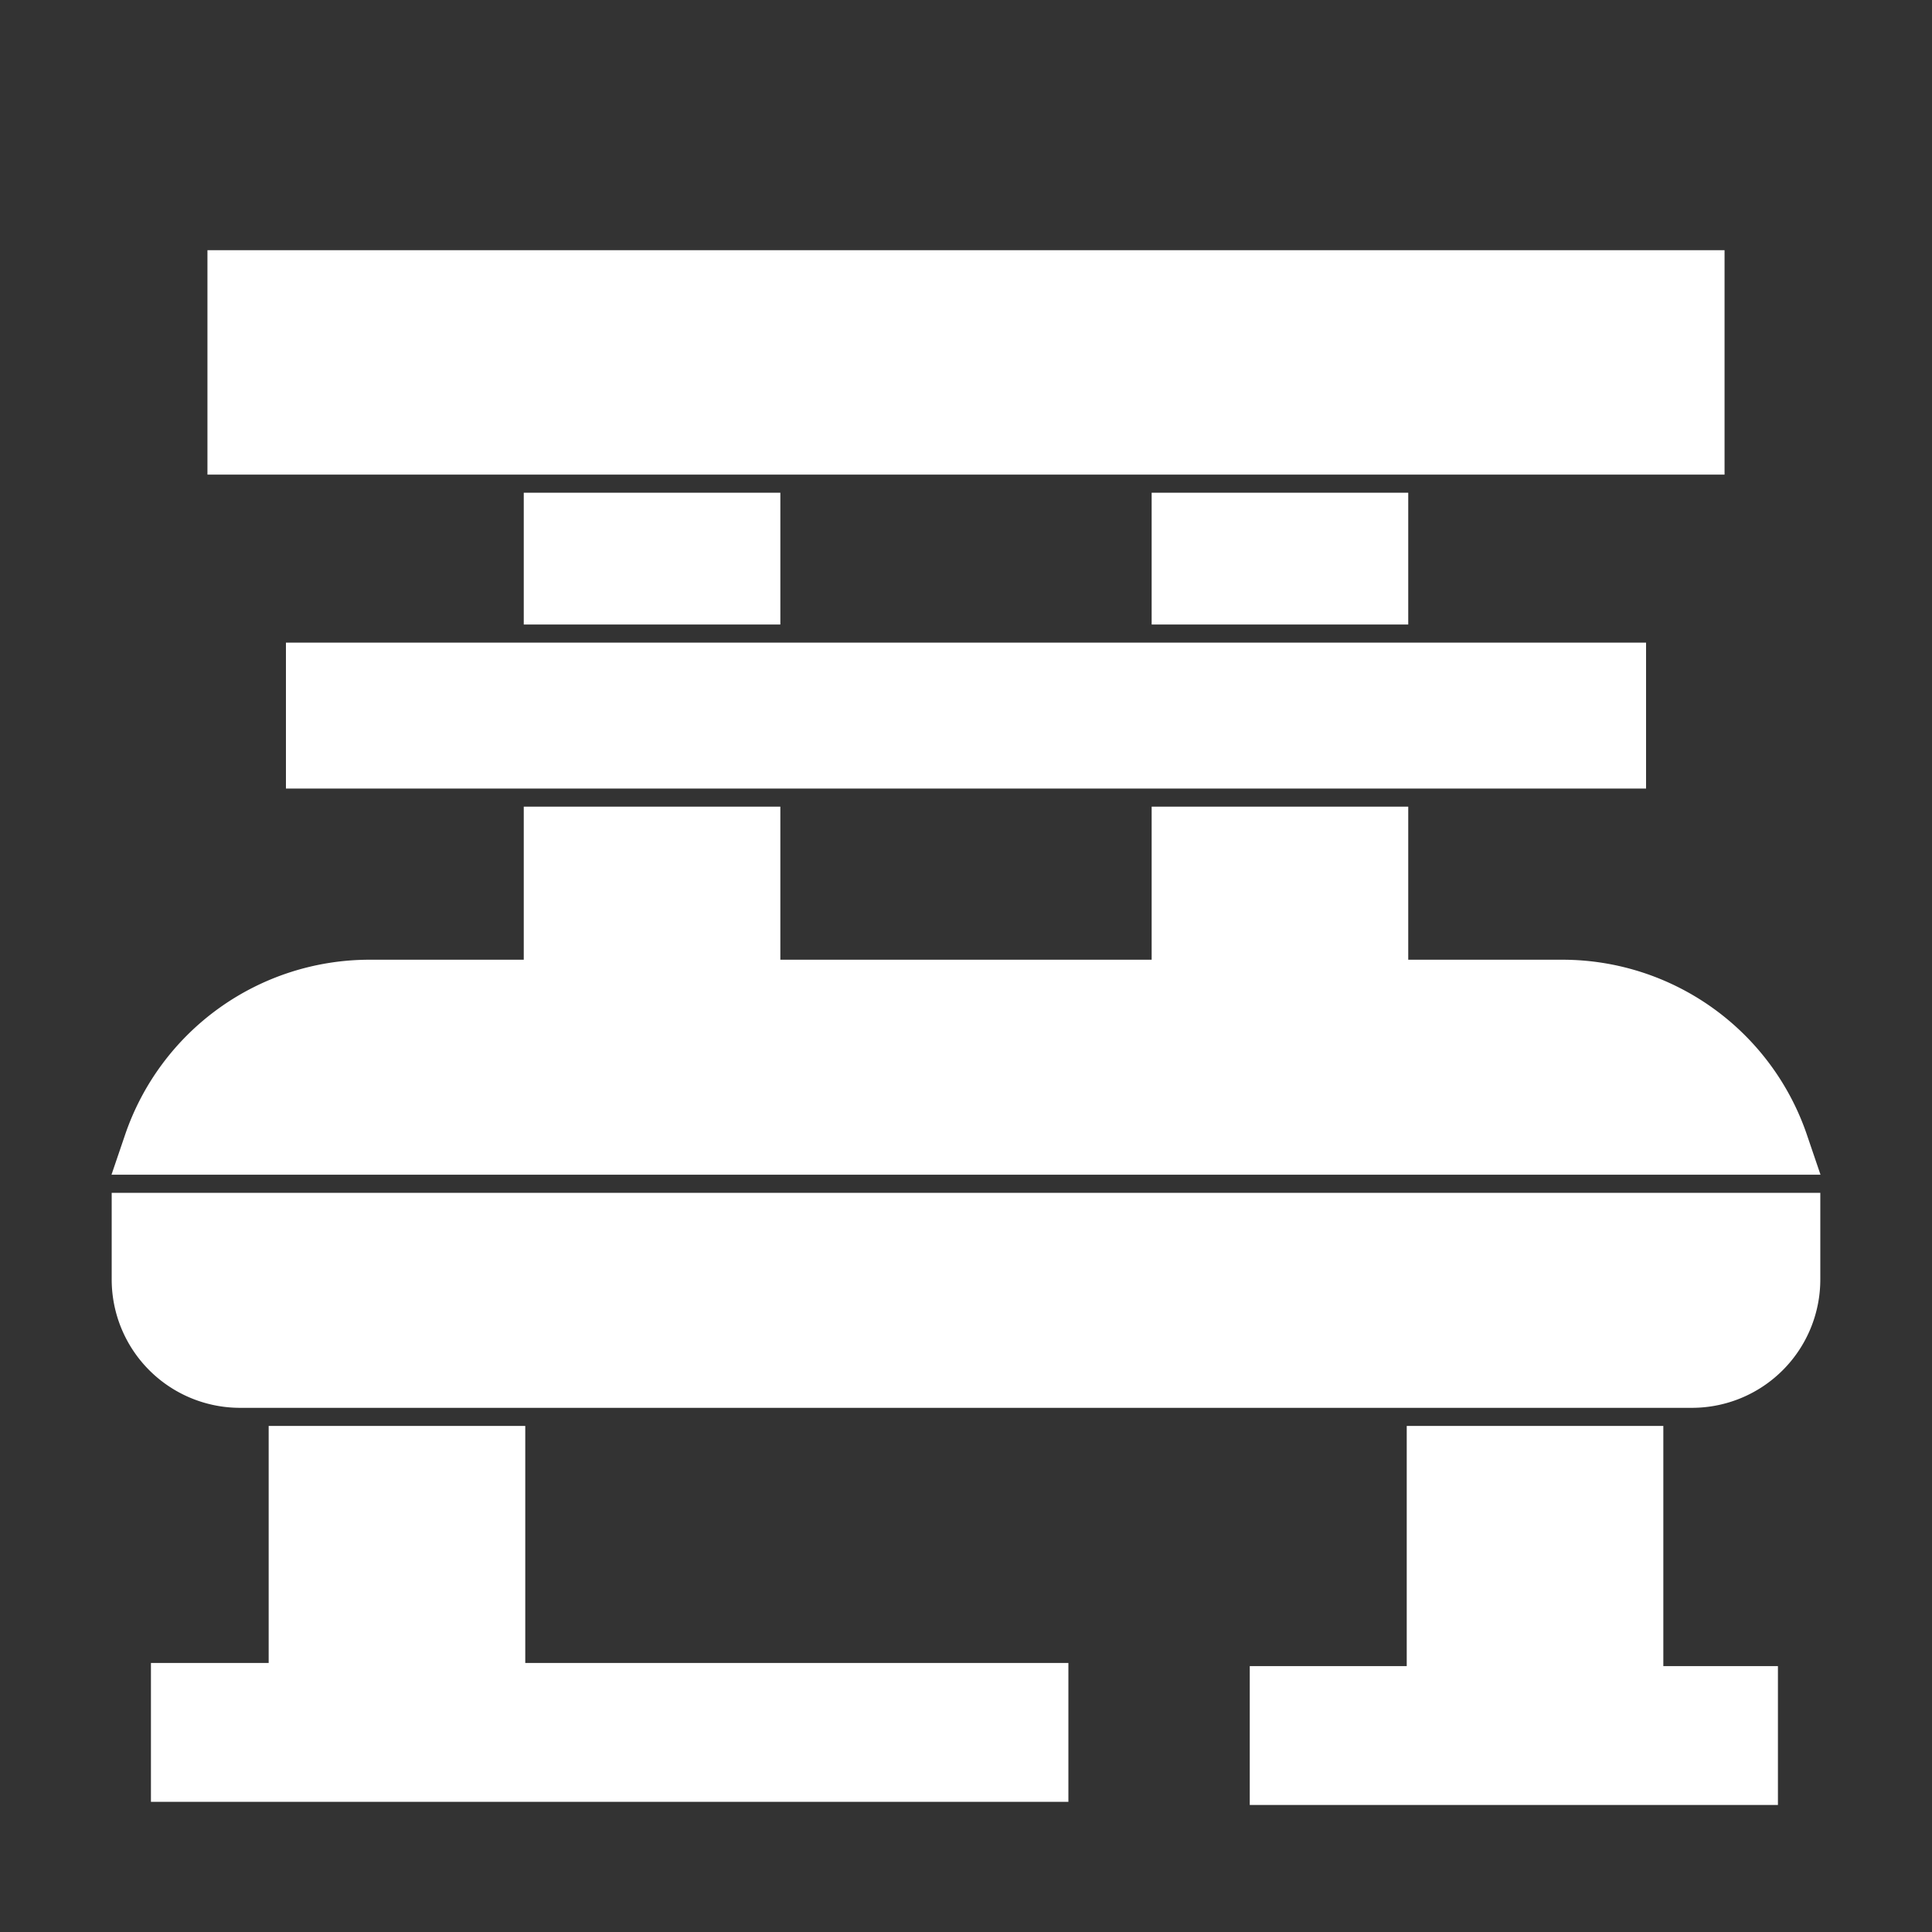
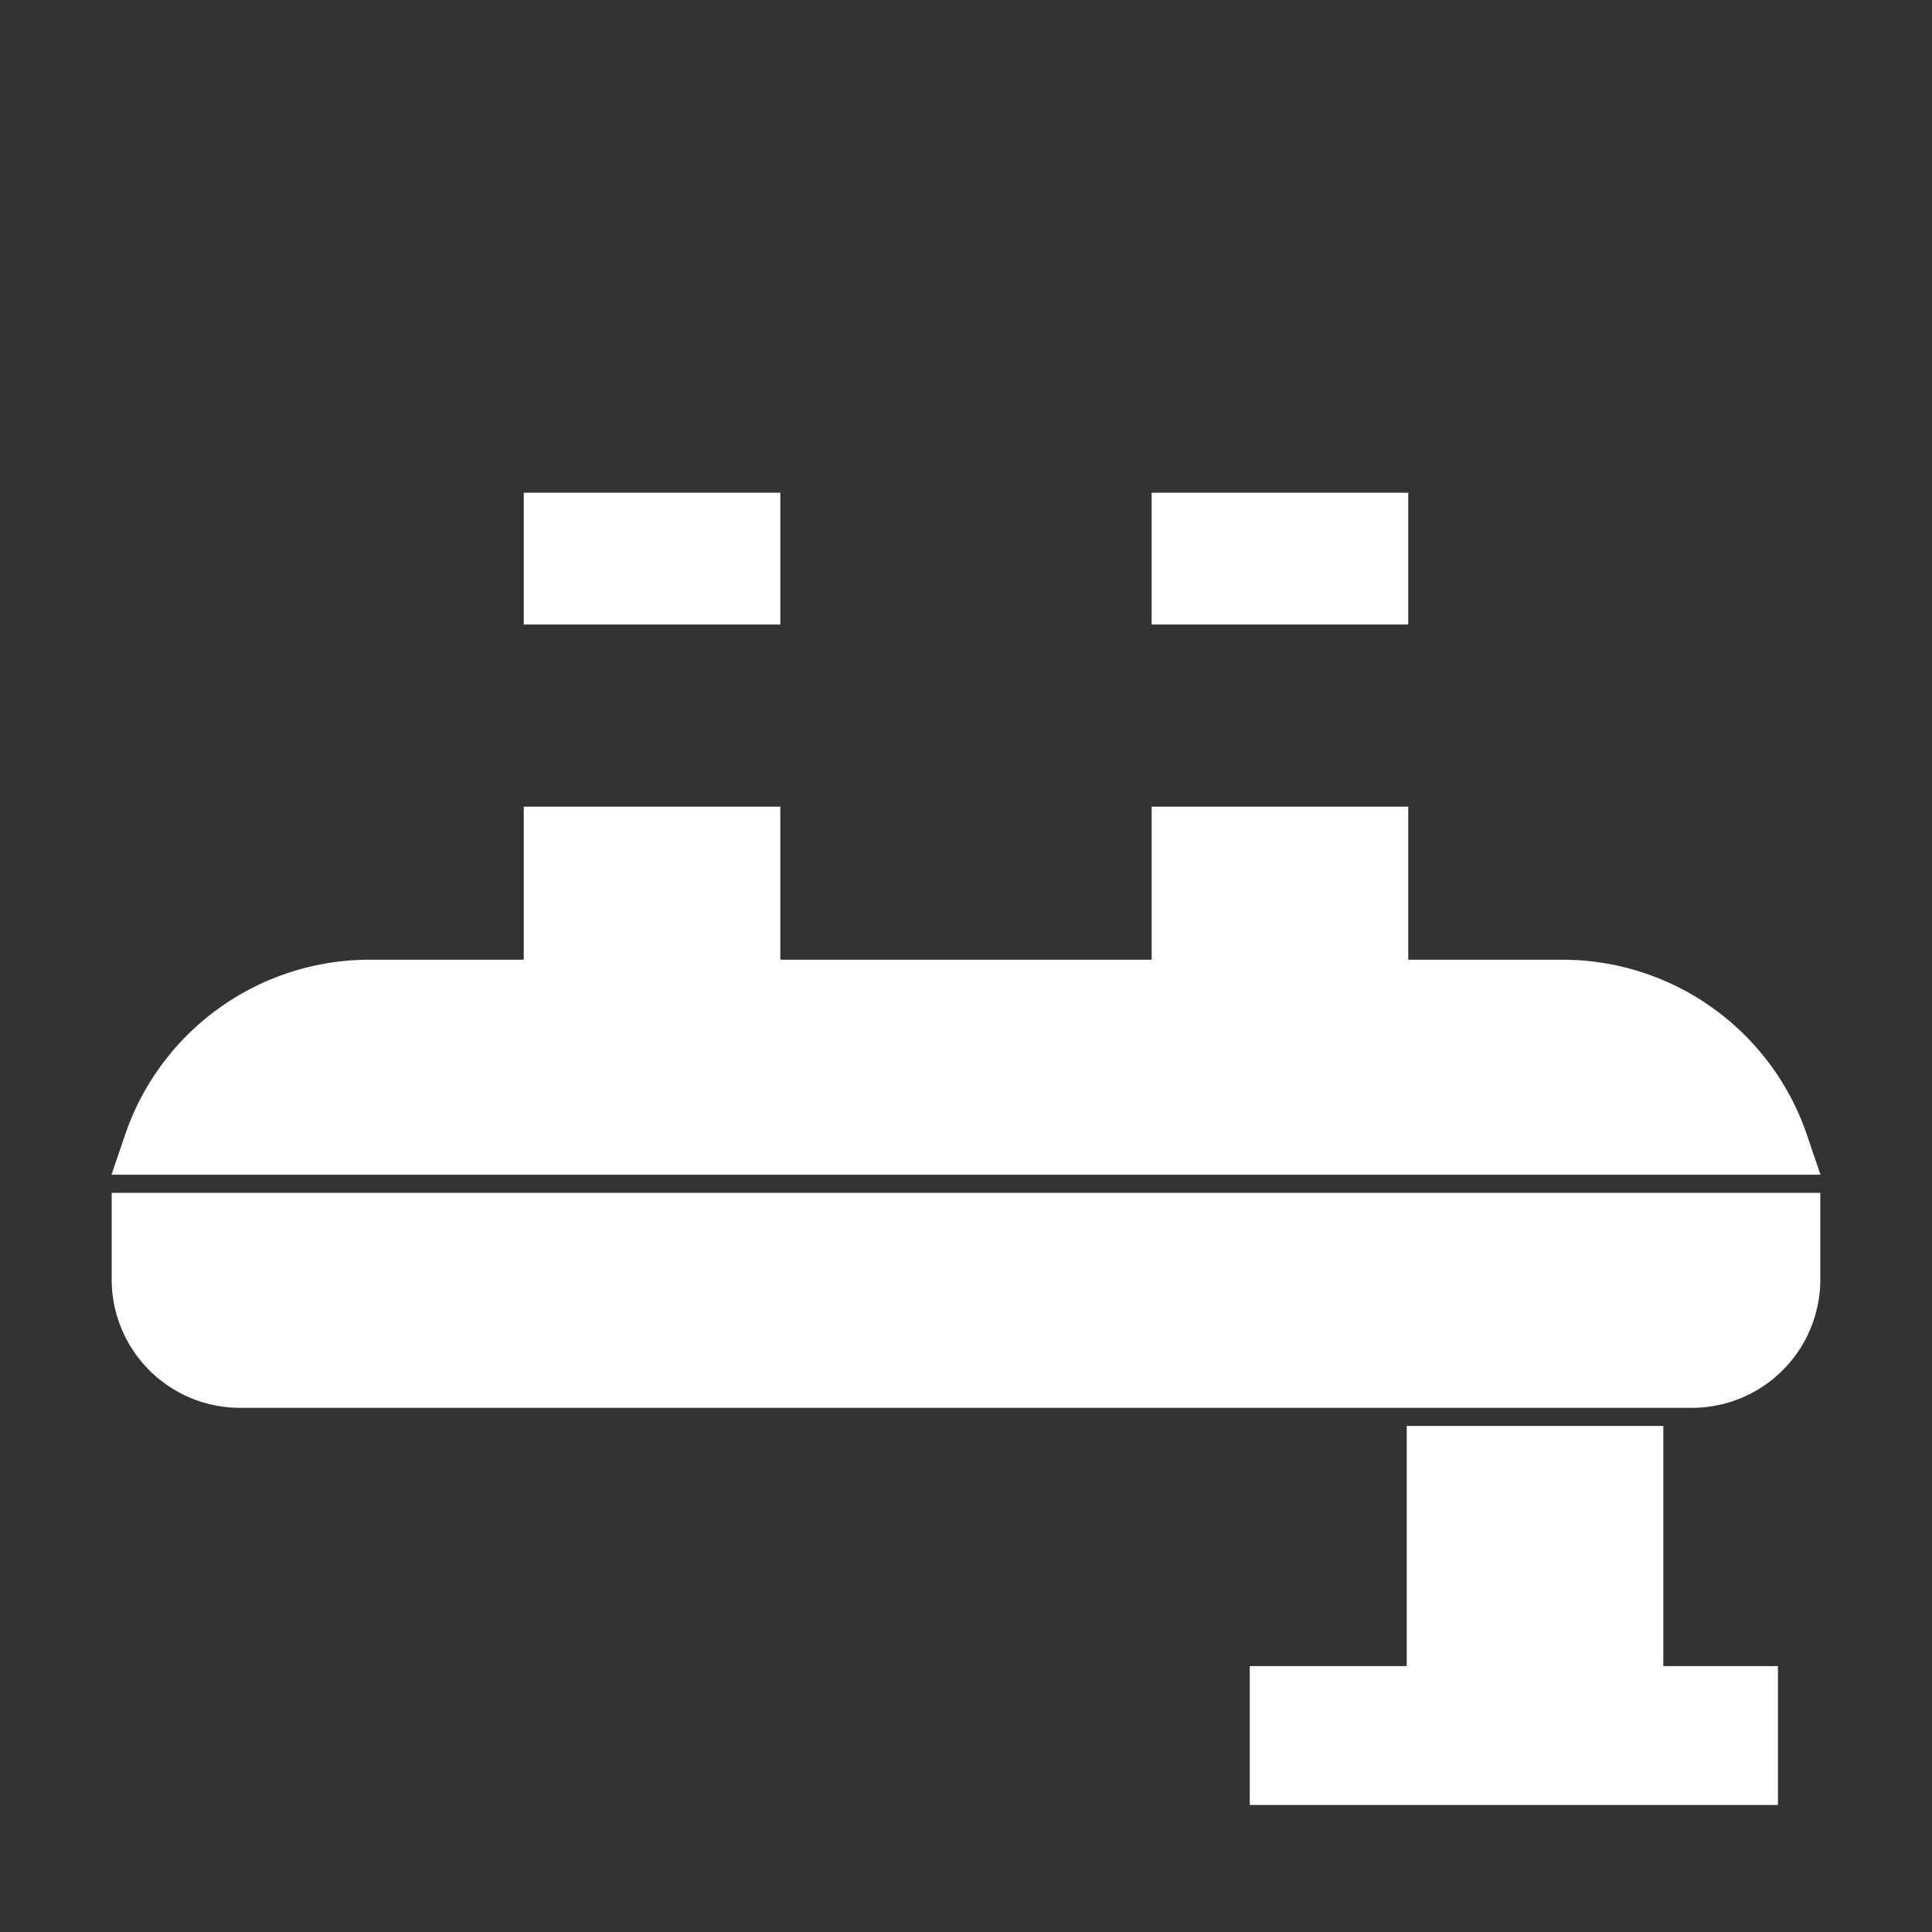
<svg xmlns="http://www.w3.org/2000/svg" width="30" height="30" viewBox="0 0 32 32" fill="#ffffff" stroke="#ffffff">
  <rect x="0" y="0" width="32" height="32" fill="#333333" stroke="none" />
  <g id="SVGRepo_bgCarrier" stroke-width="0" />
  <g id="SVGRepo_tracerCarrier" stroke-linecap="round" stroke-linejoin="round" />
  <g id="SVGRepo_iconCarrier">
    <title />
    <g data-name="Park Bench" id="Park_Bench">
-       <polygon points="8.2 24.118 4.95 24.118 4.95 28.044 3 28.044 3 29.344 17.196 29.344 17.196 28.044 8.2 28.044 8.2 24.118" style="fill:#ffffff" />
      <rect height="1.183" style="fill:#ffffff" width="3.25" x="9.175" y="8.661" />
      <rect height="1.183" style="fill:#ffffff" width="3.25" x="19.575" y="8.661" />
      <path d="M25.893,16.396H22.825V13.861h-3.25v2.535h-7.15V13.861H9.175v2.535H6.107a3.779,3.779,0,0,0-3.562,2.561h26.91A3.779,3.779,0,0,0,25.893,16.396Z" style="fill:#ffffff" />
      <path d="M2.35,20.257v.936a1.626,1.626,0,0,0,1.625,1.625h24.05a1.626,1.626,0,0,0,1.625-1.625v-.936Z" style="fill:#ffffff" />
      <polygon points="27.05 24.118 23.8 24.118 23.8 28.096 21.2 28.096 21.2 29.396 28.948 29.396 28.948 28.096 27.05 28.096 27.05 24.118" style="fill:#ffffff" />
-       <rect height="1.417" style="fill:#ffffff" width="21.528" x="5.236" y="11.144" />
-       <rect height="2.717" style="fill:#ffffff" width="24.128" x="3.936" y="4.644" />
    </g>
  </g>
</svg>